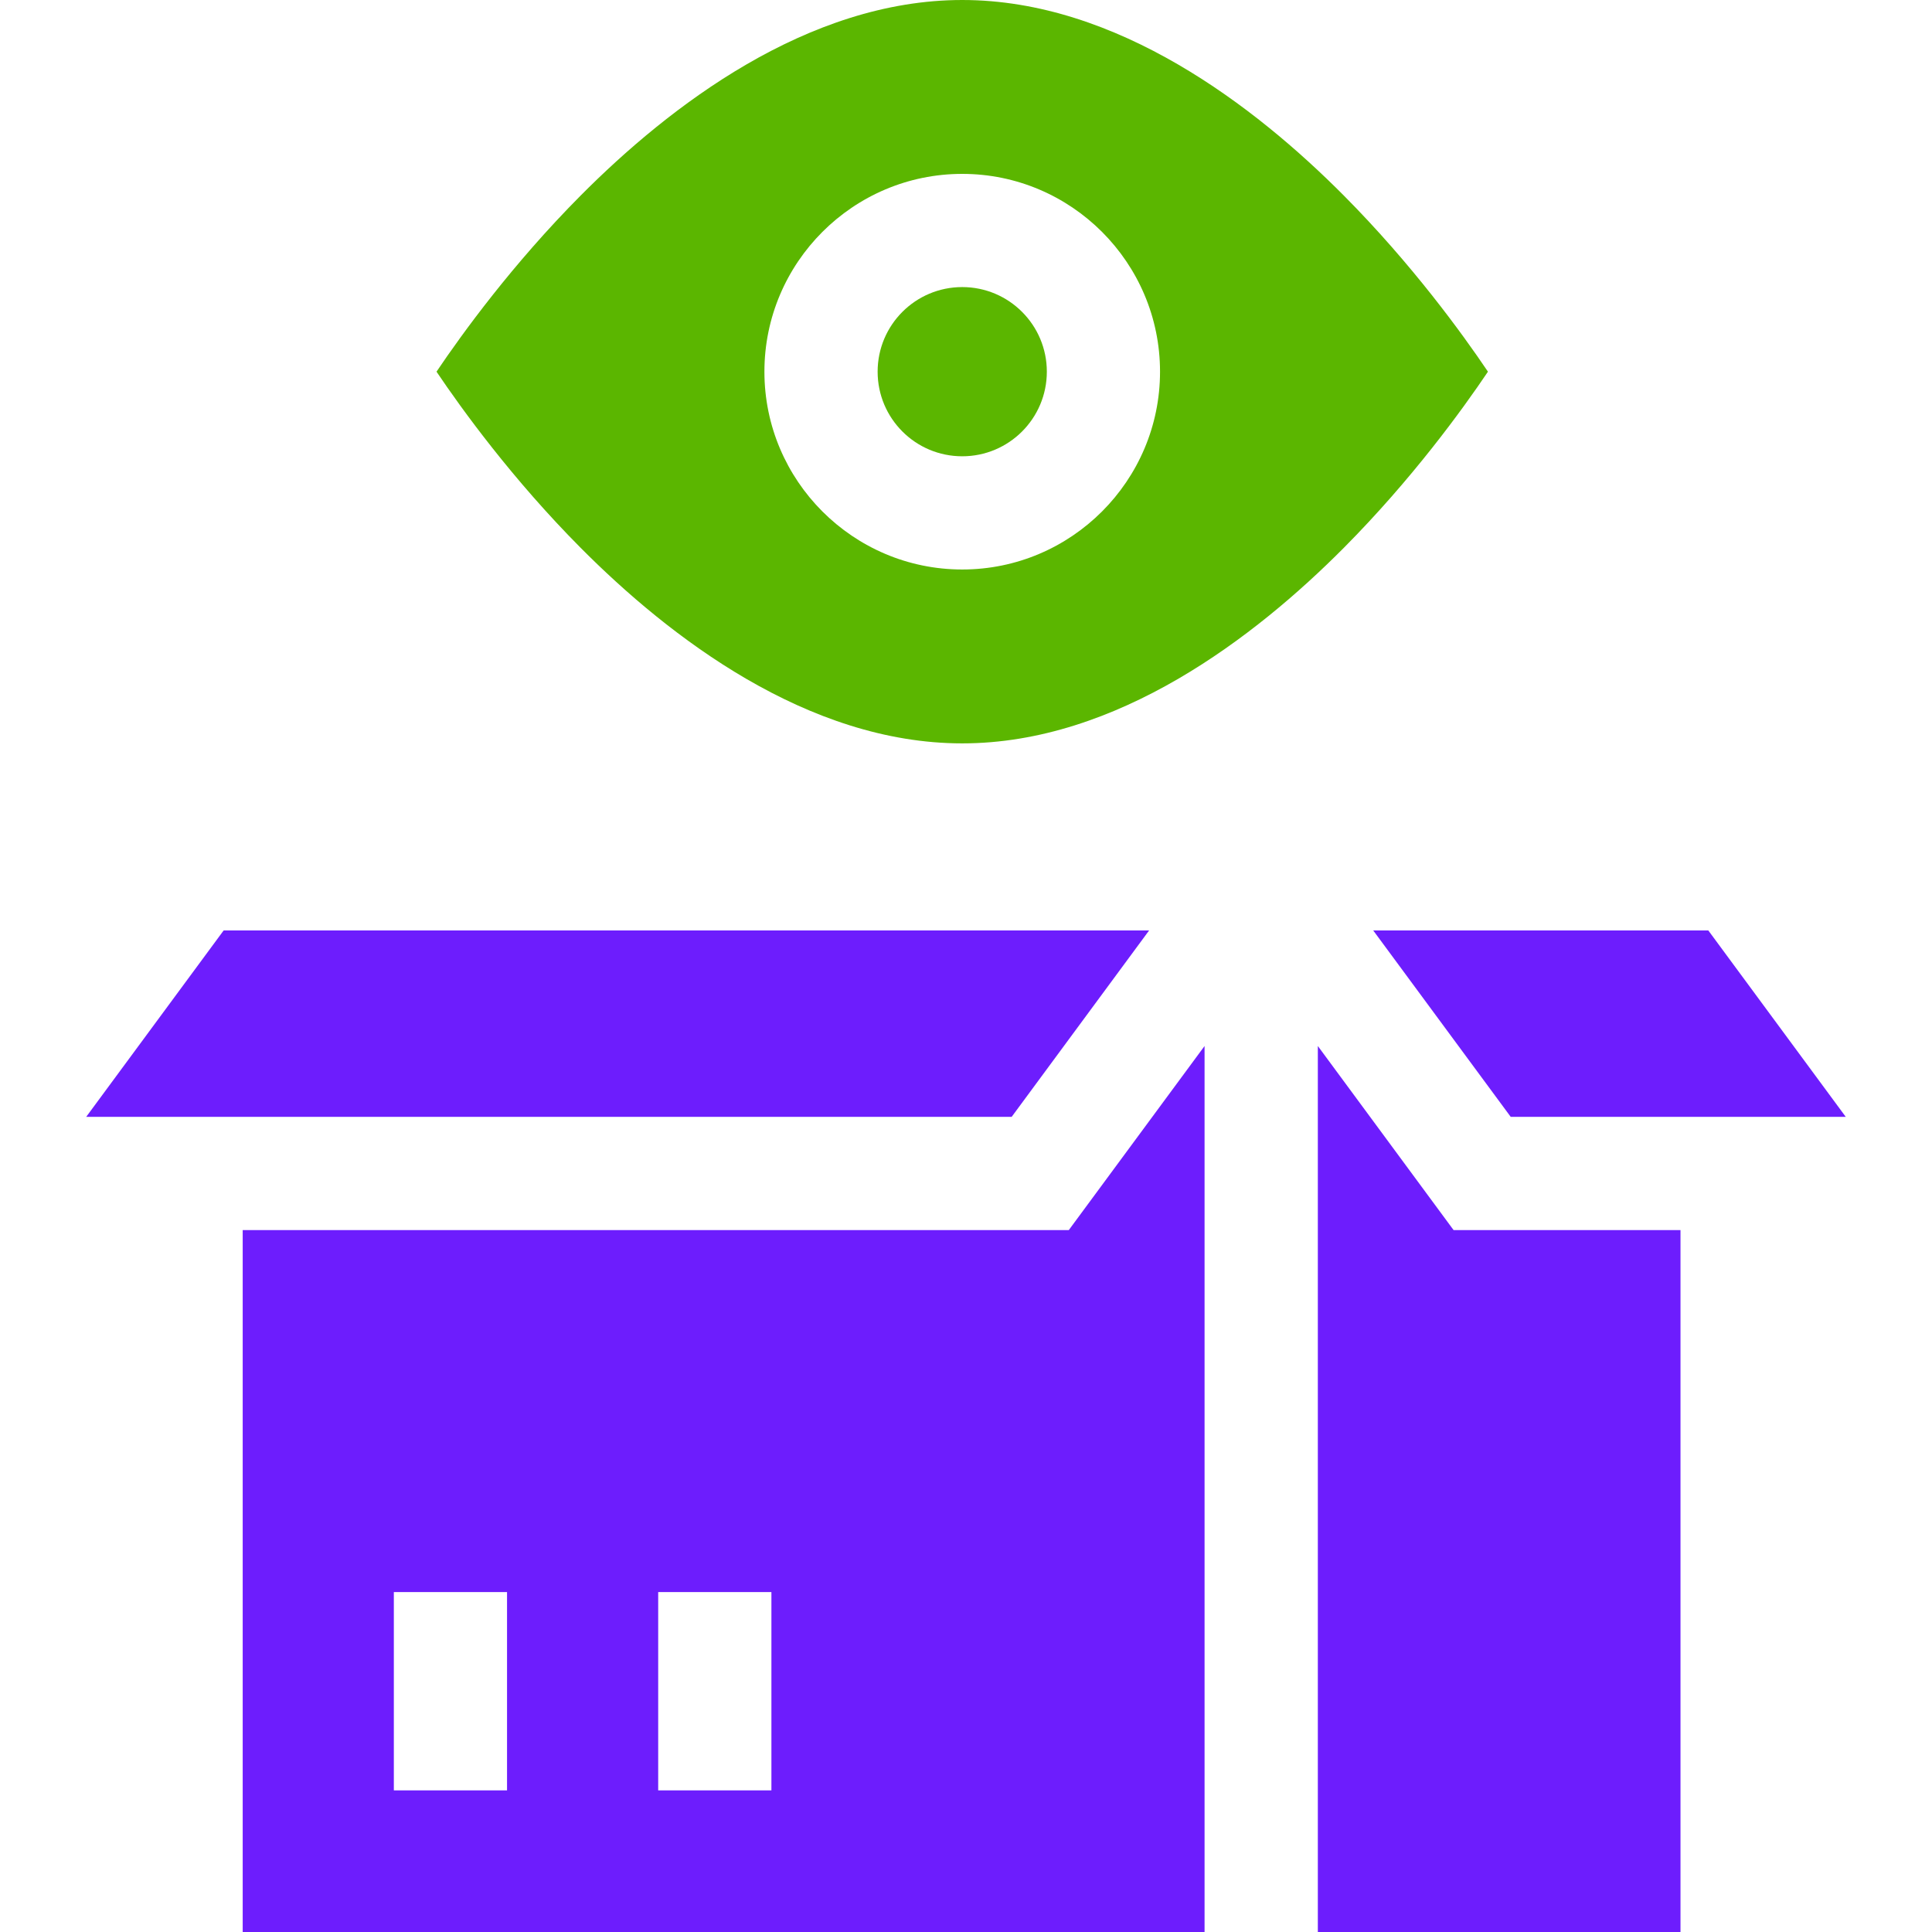
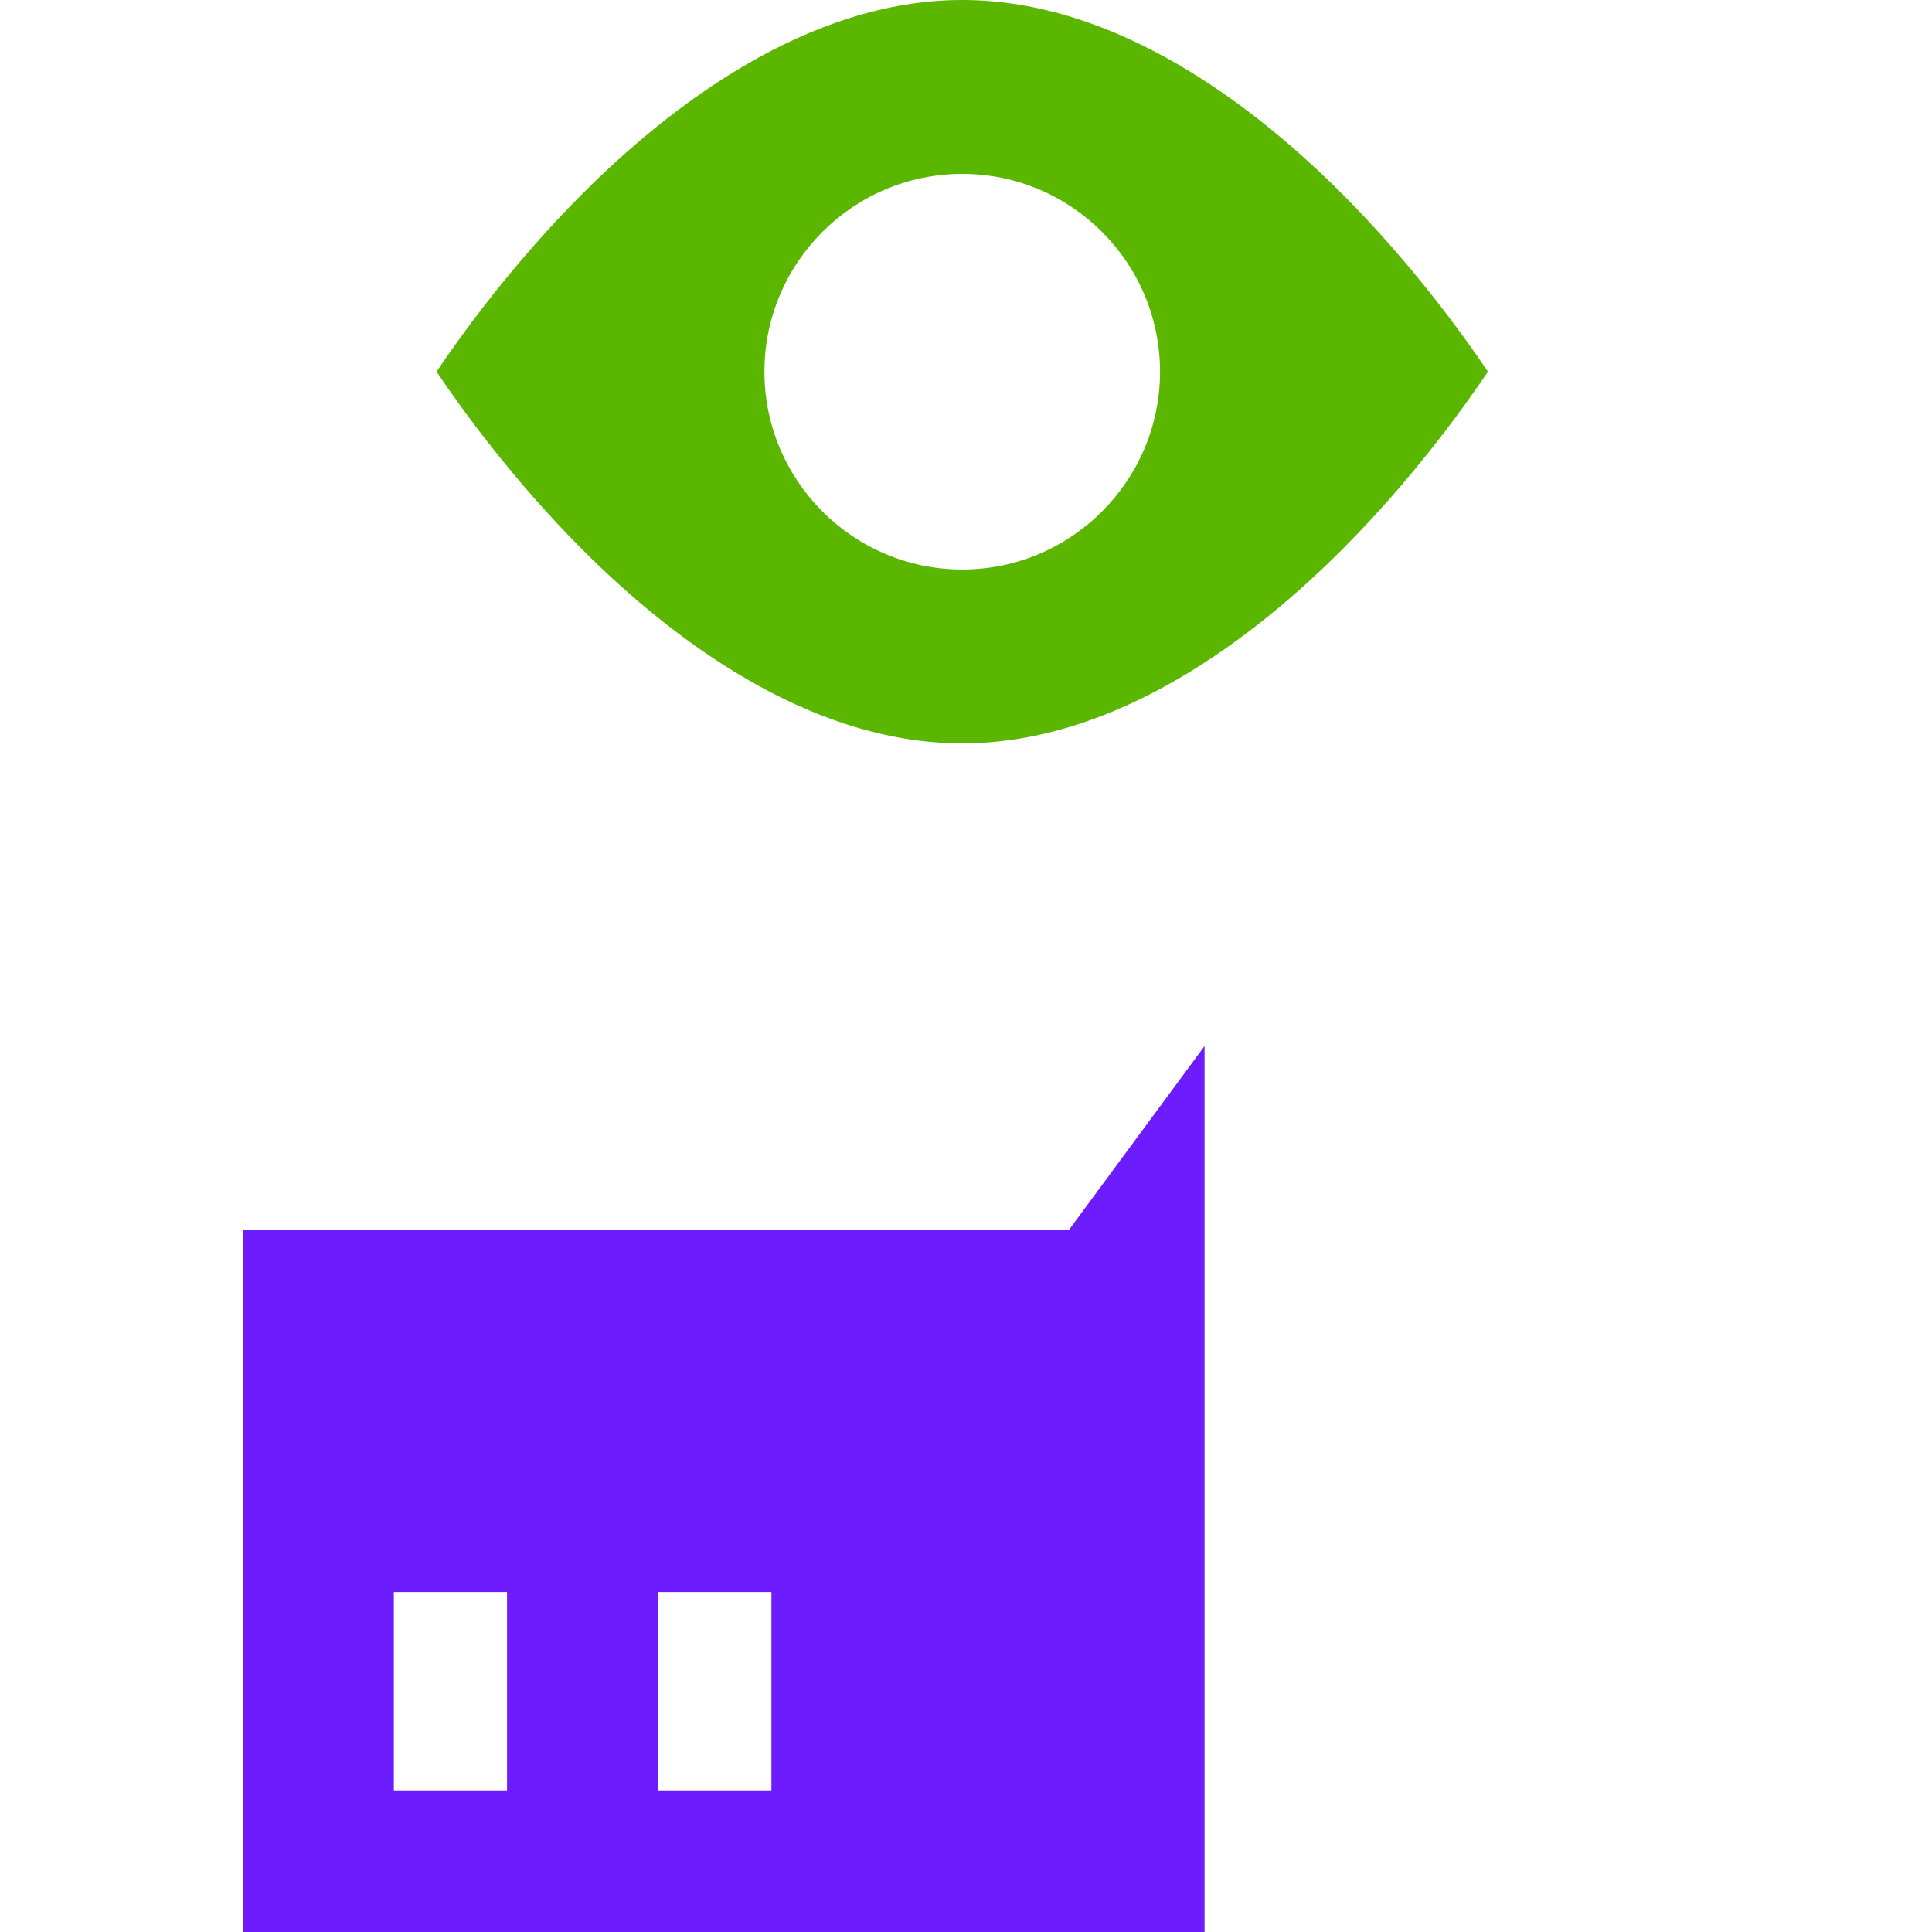
<svg xmlns="http://www.w3.org/2000/svg" width="100" height="100" viewBox="0 0 100 100" fill="none">
  <g clip-path="url(#clip0_393_11792)">
    <path d="M49.805 38.477C57.816 38.477 64.969 32.971 69.559 28.352C73.088 24.799 75.697 21.197 77.016 19.238C75.697 17.281 73.088 13.678 69.559 10.125C64.969 5.506 57.816 0 49.805 0C41.793 0 34.641 5.506 30.051 10.125C26.521 13.678 23.914 17.279 22.594 19.238C23.914 21.197 26.521 24.799 30.051 28.352C34.641 32.971 41.793 38.477 49.805 38.477ZM49.805 9C55.449 9 60.043 13.594 60.043 19.238C60.043 24.883 55.449 29.477 49.805 29.477C44.16 29.477 39.566 24.883 39.566 19.238C39.566 13.594 44.16 9 49.805 9Z" fill="#5BB600" />
-     <path d="M49.805 23.617C52.223 23.617 54.184 21.657 54.184 19.238C54.184 16.82 52.223 14.859 49.805 14.859C47.386 14.859 45.426 16.82 45.426 19.238C45.426 21.657 47.386 23.617 49.805 23.617Z" fill="#5BB600" />
-     <path d="M59.478 48.16H11.576L4.461 57.809H52.363L59.478 48.16Z" fill="#6D1DFD" />
-     <path d="M78.195 57.809H95.537L88.422 48.16H71.078L78.195 57.809Z" fill="#6D1DFD" />
-     <path d="M68.211 54.141V100.002H86.982V63.67H75.238L68.211 54.141Z" fill="#6D1DFD" />
    <path d="M12.562 63.67V100.002H62.348V54.141L55.32 63.67H12.562ZM26.244 92.67H20.385V82.406H26.244V92.67ZM39.928 92.67H34.068V82.406H39.928V92.67Z" fill="#6D1DFD" />
  </g>
  <defs>
    <clipPath id="clip0_393_11792">
      <rect width="100" height="100" fill="white" />
    </clipPath>
  </defs>
</svg>